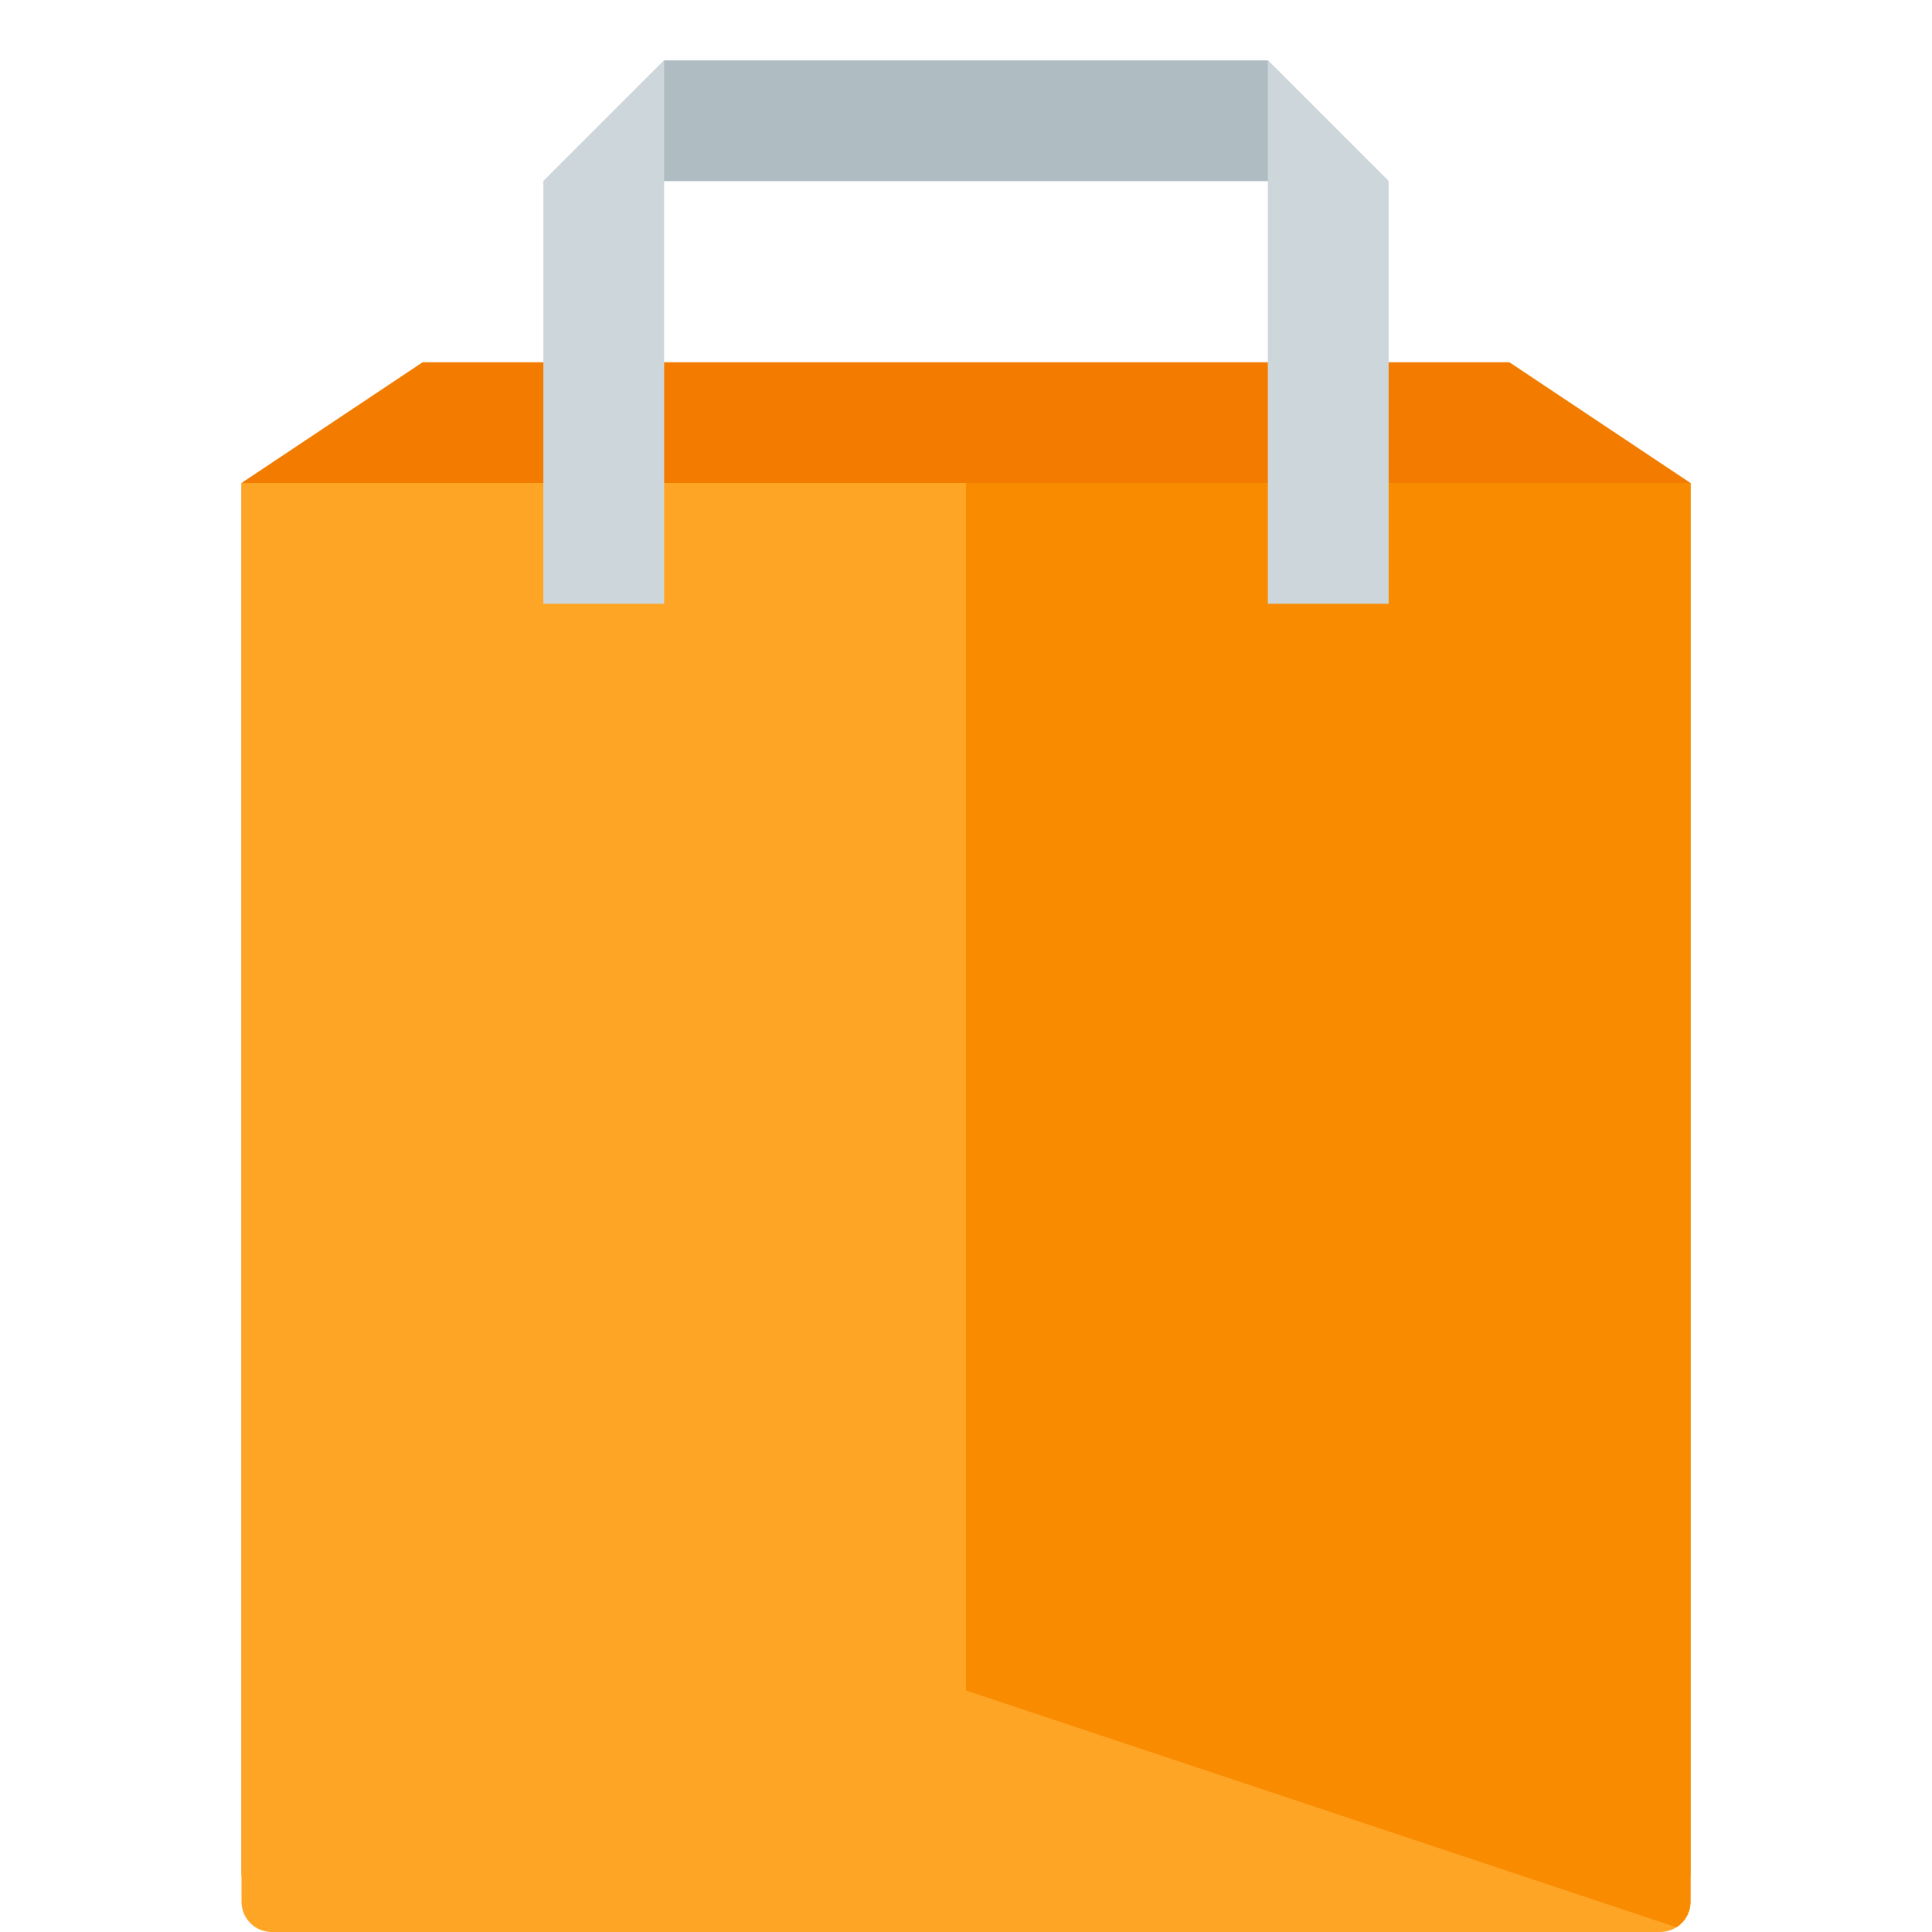
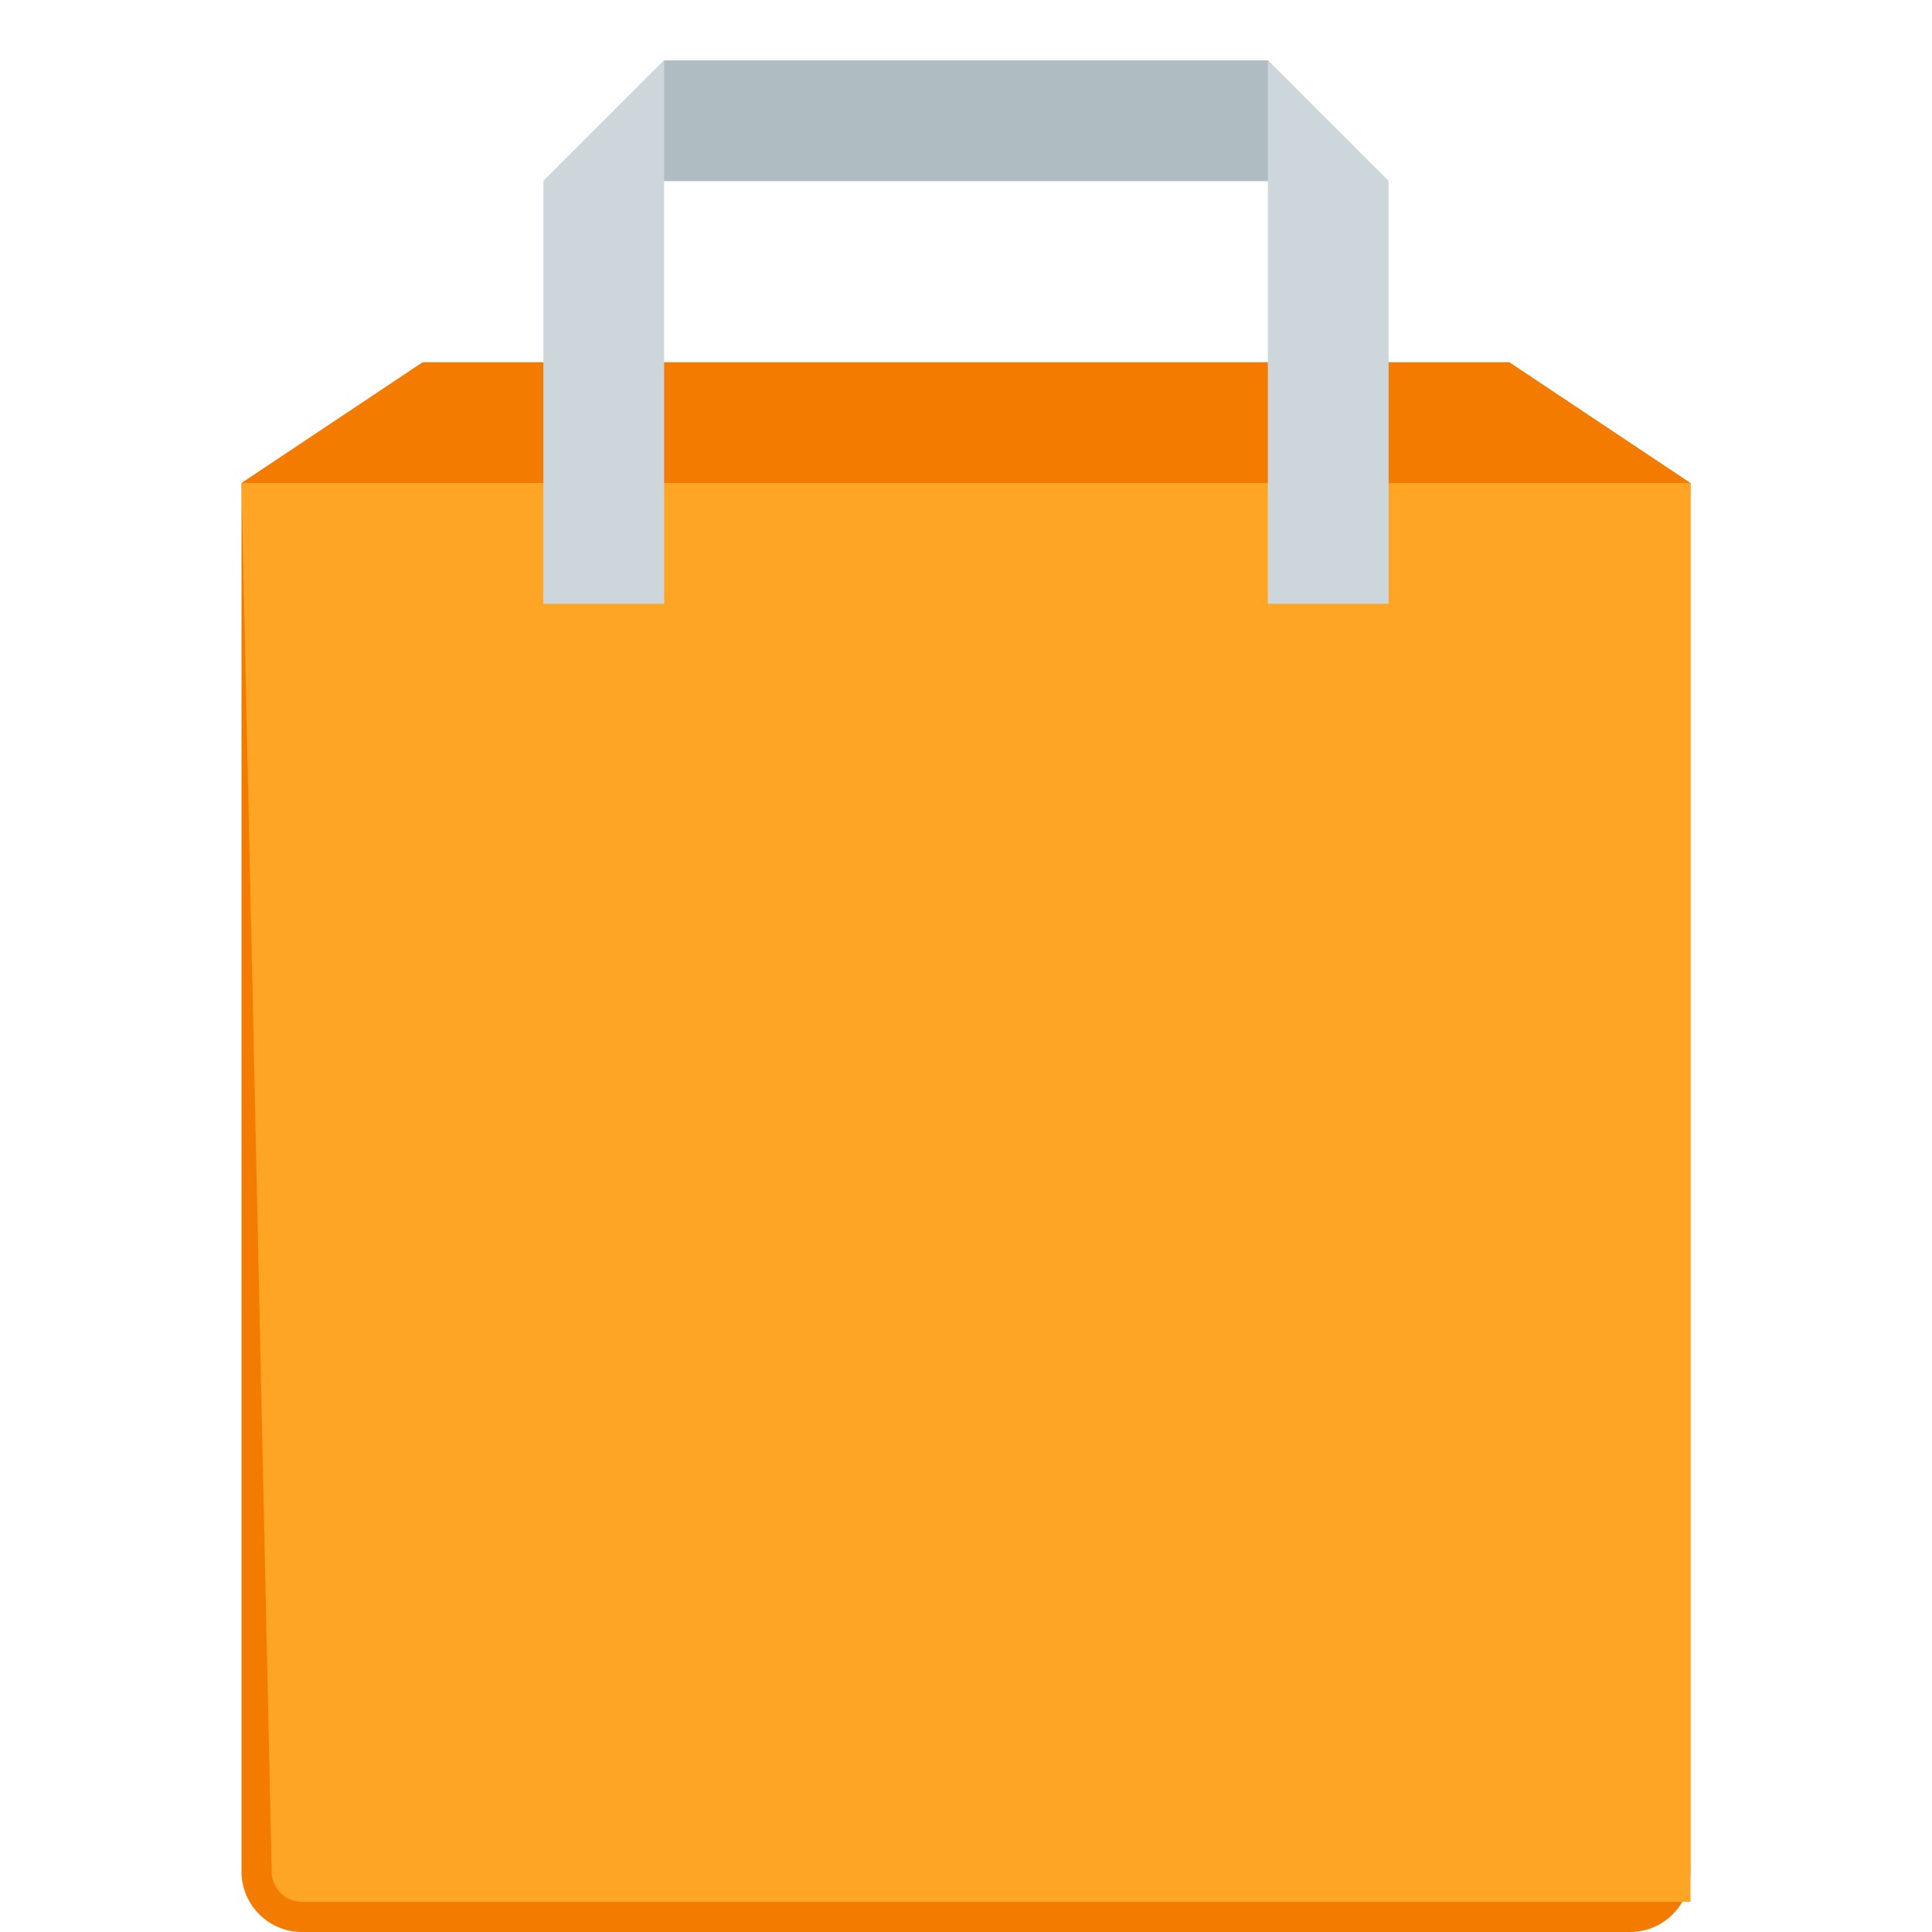
<svg xmlns="http://www.w3.org/2000/svg" version="1.1" viewBox="0 0 512 512">
  <g>
    <path d="M64,128l48,-32l288,0l48,32l0,368c0,8.8 -7.2,16 -16,16l-352,0c-8.8,0 -16,-7.2 -16,-16z" fill="#f37c00" />
-     <path d="M64,128l384,0l0,376c0,4.4 -3.6,8 -8,8l-368,0c-4.4,0 -8,-3.6 -8,-8z" fill="#ffa526" />
-     <path d="M444.25,510.75l-188.25,-62.75l0,-320l192,0l0,376c0,2.85 -1.5,5.35 -3.75,6.75z" fill="#f98b00" />
+     <path d="M64,128l384,0l0,376l-368,0c-4.4,0 -8,-3.6 -8,-8z" fill="#ffa526" />
    <polygon points="176,16 336,16 368,48 144,48" fill="#afbdc3" />
    <path d="M336,16l32,32l0,112l-32,0z M144,48l32,-32l0,144l-32,0z" fill="#cdd7db" />
  </g>
</svg>